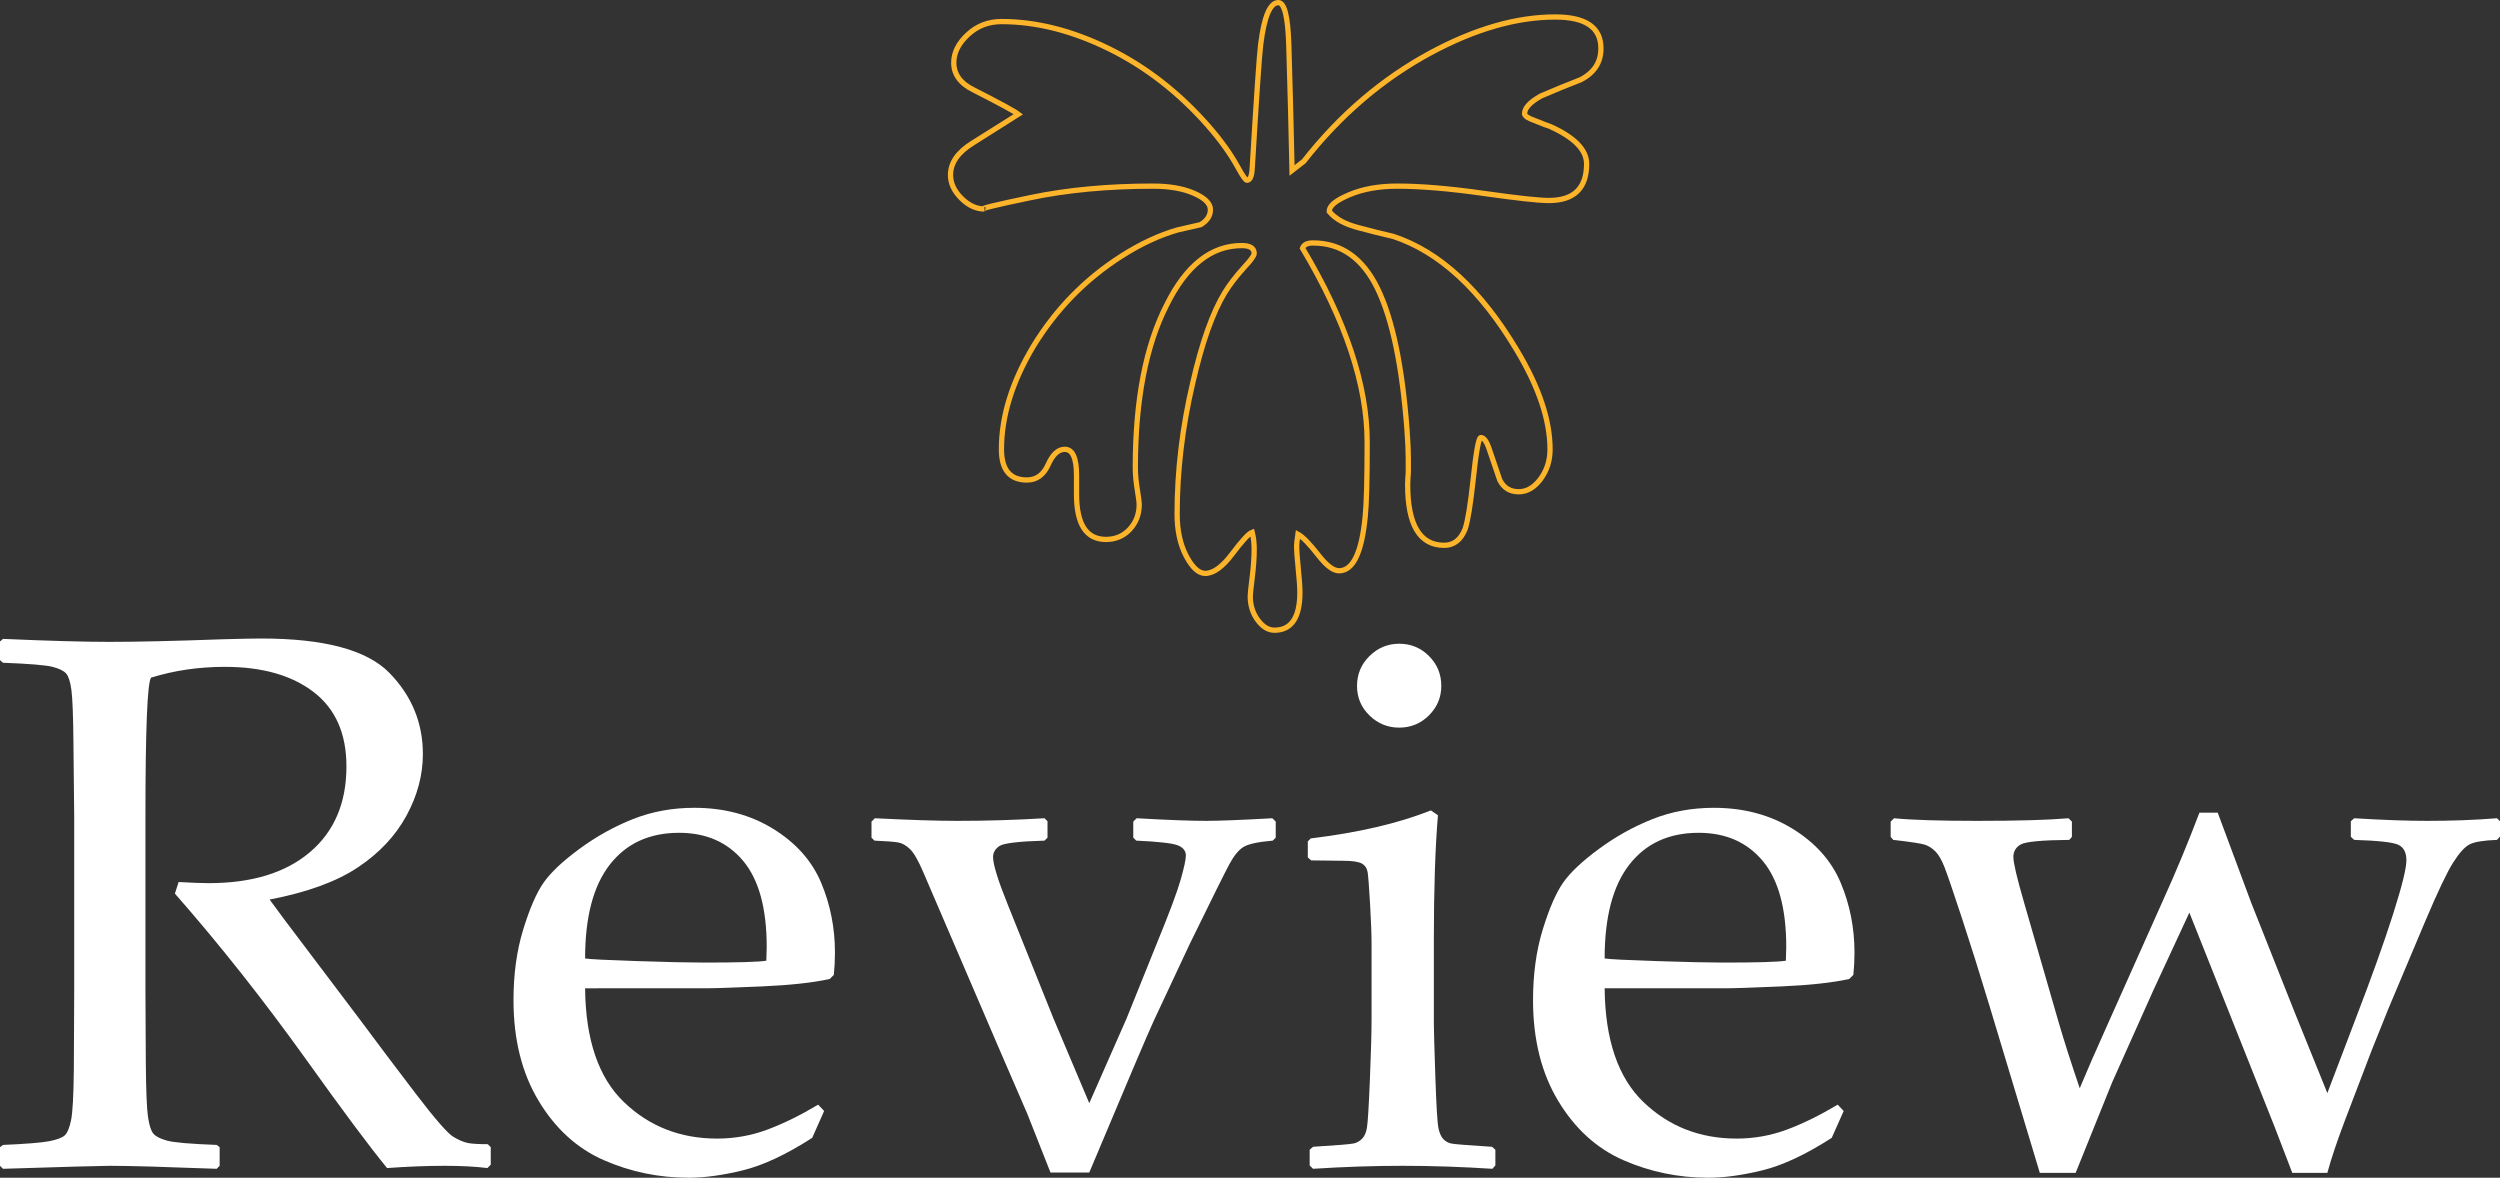
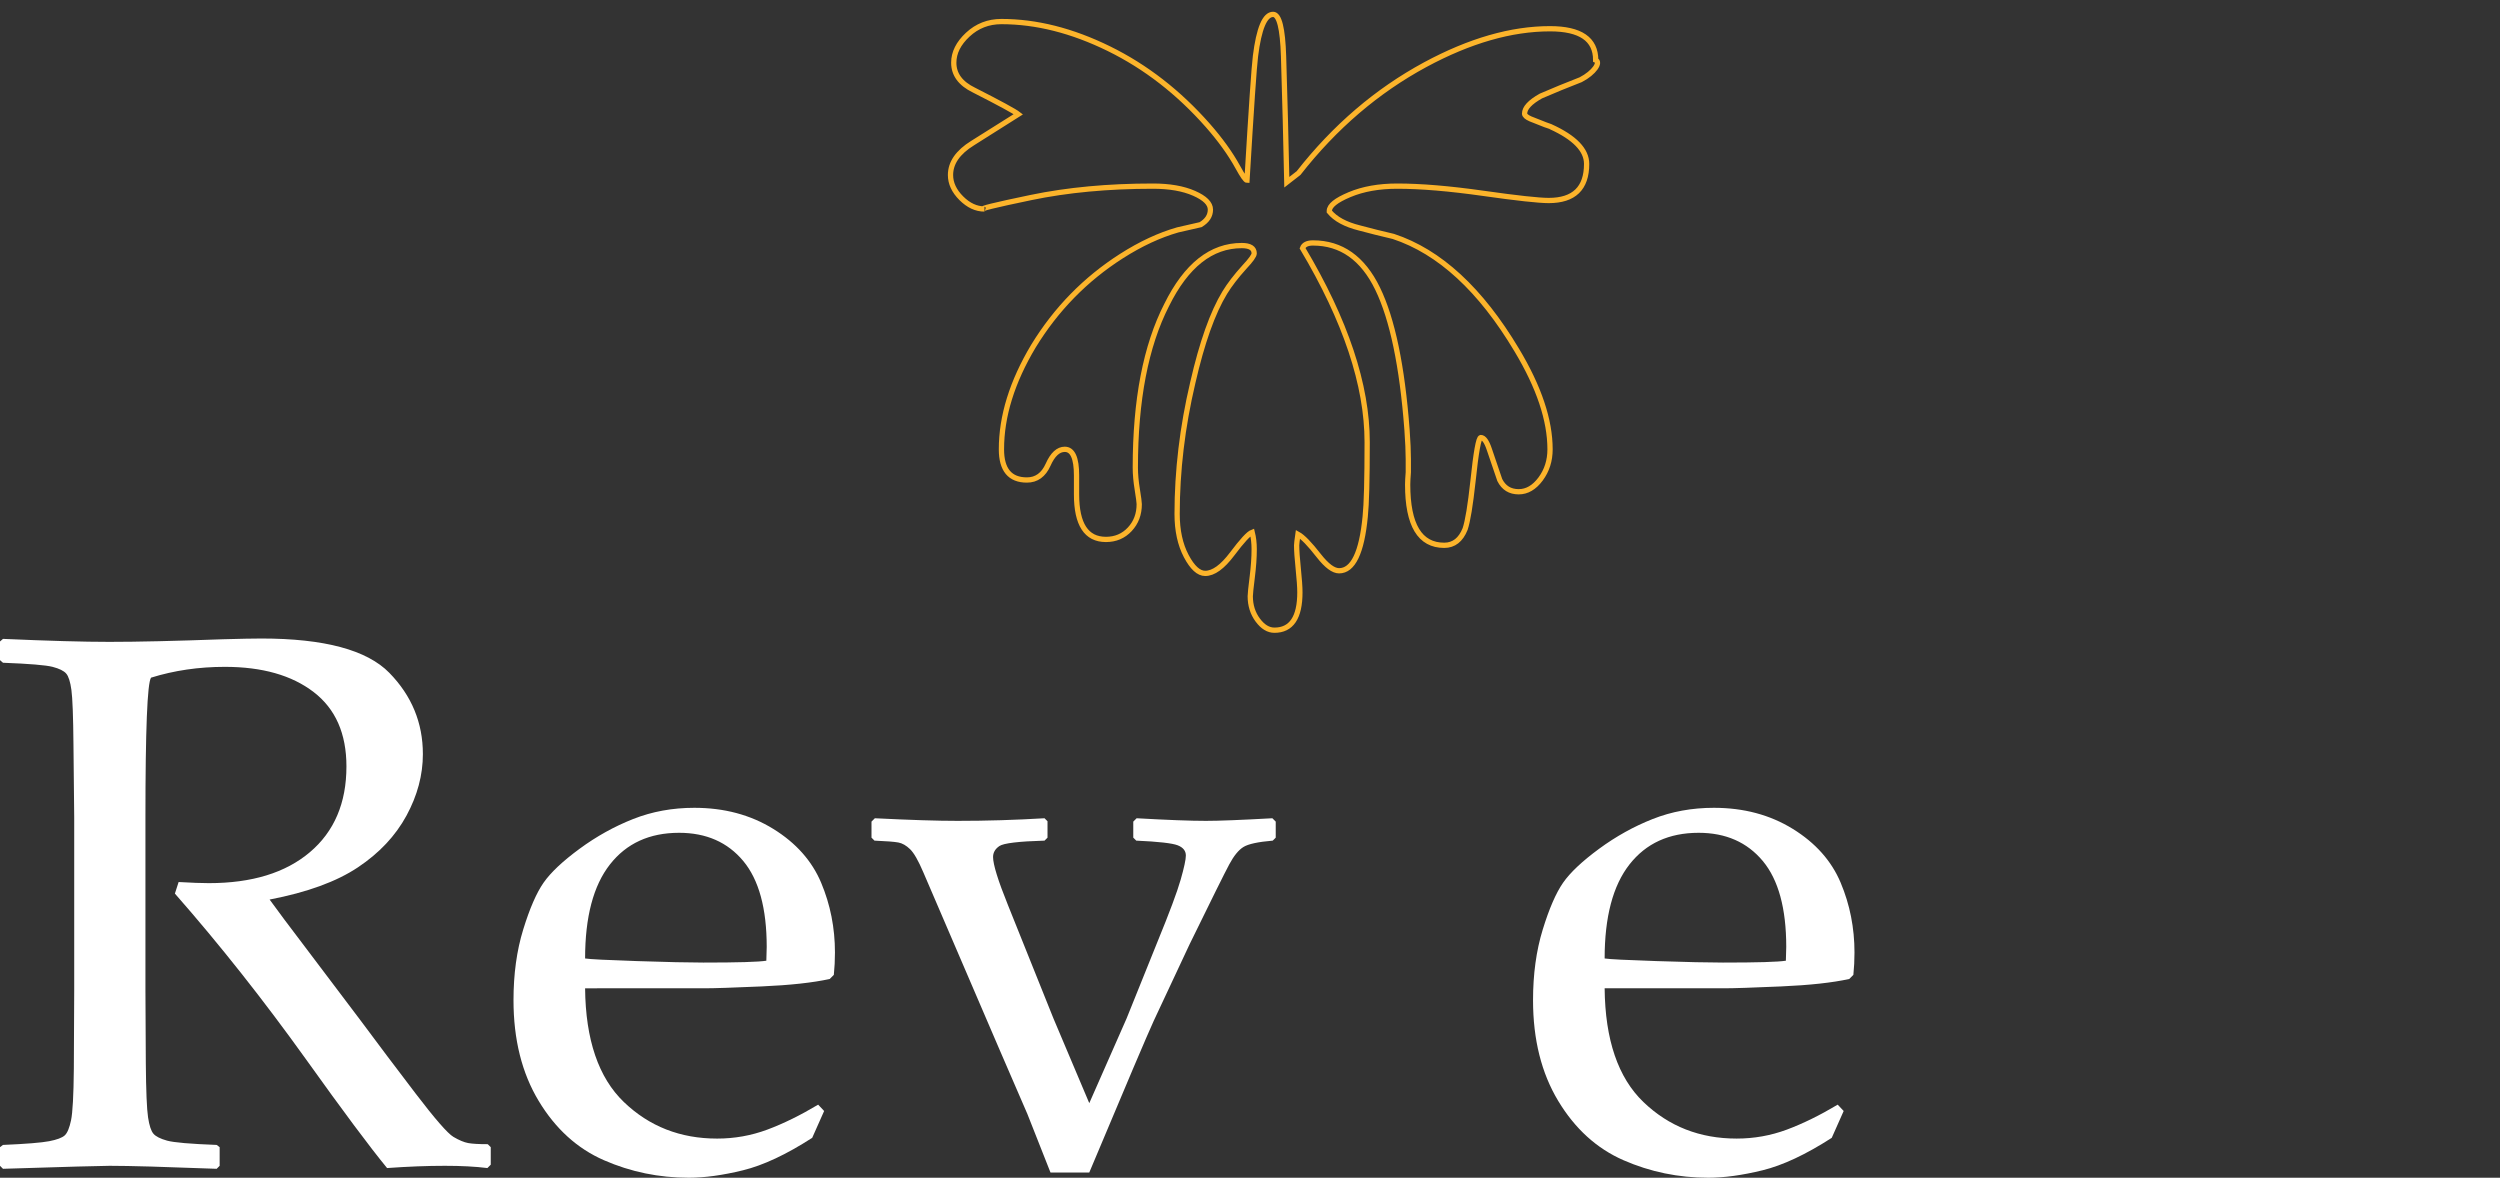
<svg xmlns="http://www.w3.org/2000/svg" version="1.1" id="Layer_1" x="0px" y="0px" width="949.297px" height="447.21px" viewBox="-191.418 -27.48 949.297 447.21" enable-background="new -191.418 -27.48 949.297 447.21" xml:space="preserve">
  <rect x="-191.418" y="-27.48" width="949.297" height="447.21" fill="#333333" stroke="none" />
  <g>
-     <path fill="none" stroke="#FCB42B" stroke-width="2" stroke-miterlimit="10" d="M408.818,2.781   c-5.125,1.984-10.166,4.053-15.125,6.199c-4.135,2.317-6.197,4.549-6.197,6.695c0,0.663,0.742,1.325,2.229,1.984   c4.96,1.983,7.521,2.976,7.687,2.976c9.09,4.13,13.641,8.842,13.641,14.134c0,9.257-4.799,13.887-14.385,13.887   c-3.804,0-12.109-0.91-24.919-2.728c-12.812-1.821-23.684-2.728-32.607-2.728c-6.941,0-12.98,1.073-18.104,3.224   c-5.125,2.146-7.688,4.216-7.688,6.199v0.248c2.312,2.809,6.113,4.874,11.406,6.199c4.299,1.154,8.596,2.231,12.896,3.224   c17.521,5.784,33.145,20.167,46.865,43.147c8.434,14.049,12.644,26.614,12.644,37.691c0,4.297-1.201,8.06-3.597,11.283   c-2.396,3.224-5.168,4.835-8.307,4.835c-3.309,0-5.703-1.487-7.189-4.464c-1.326-3.967-2.646-7.854-3.969-11.654   c-0.992-2.976-2.068-4.464-3.225-4.464c-0.83,0-1.82,5.537-2.977,16.614c-0.99,9.09-1.982,15.127-2.979,18.104   c-1.652,4.13-4.301,6.199-7.934,6.199c-9.264,0-13.889-7.688-13.889-23.062c0-0.992,0.08-2.565,0.248-4.712c0-2.15,0-3.805,0-4.959   c0-2.813-0.168-6.532-0.496-11.159c-1.82-24.139-5.541-41.992-11.158-53.562c-5.621-11.573-13.807-17.358-24.551-17.358   c-2.148,0-3.473,0.659-3.969,1.984c16.367,27.439,24.551,51.988,24.551,73.647c0,14.216-0.248,23.639-0.744,28.269   c-1.322,13.721-4.629,20.582-9.918,20.582c-2.148,0-4.713-1.901-7.689-5.702c-3.471-4.464-6.117-7.191-7.936-8.184   c-0.334,2.313-0.494,3.72-0.494,4.216c0,1.983,0.203,4.959,0.617,8.927c0.41,3.969,0.619,6.942,0.619,8.928   c0,9.586-3.223,14.383-9.67,14.383c-2.314,0-4.426-1.283-6.324-3.844c-1.9-2.563-2.852-5.58-2.852-9.051   c0-0.83,0.248-3.226,0.744-7.191s0.744-7.524,0.744-10.664c0-2.316-0.248-4.463-0.744-6.447c-1.326,0.496-3.844,3.224-7.564,8.185   c-3.719,4.959-7.148,7.438-10.289,7.438c-2.479,0-4.879-2.192-7.189-6.571c-2.316-4.383-3.473-9.714-3.473-15.995   c0-16.365,1.982-32.979,5.949-49.842c3.475-15.212,7.521-26.618,12.15-34.221c1.816-2.976,4.297-6.199,7.439-9.671   c2.479-2.646,3.721-4.382,3.721-5.207c0-1.983-1.572-2.976-4.711-2.976c-11.574,0-21.078,7.521-28.52,22.565   c-7.936,15.537-11.9,36.118-11.9,61.745c0,2.479,0.248,5.246,0.744,8.307c0.492,3.058,0.74,4.917,0.74,5.58   c0,3.801-1.199,6.981-3.596,9.547c-2.395,2.561-5.416,3.843-9.051,3.843c-7.439,0-11.158-5.703-11.158-17.109v-7.191   c0-6.614-1.488-9.919-4.465-9.919c-2.479,0-4.588,1.941-6.322,5.827c-1.732,3.883-4.424,5.827-8.061,5.827   c-6.445,0-9.67-3.886-9.67-11.654c0-12.565,4.049-25.626,12.148-39.18c8.596-14.053,19.752-25.46,33.479-34.22   c7.27-4.631,14.383-7.936,21.324-9.919c2.811-0.663,5.703-1.325,8.682-1.984c2.479-1.487,3.719-3.39,3.719-5.703   c0-2.317-2.068-4.382-6.199-6.199c-4.133-1.821-9.342-2.728-15.621-2.728c-17.027,0-32.482,1.445-46.371,4.339   c-13.887,2.891-19.758,4.34-17.605,4.34c-3.141,0-6.074-1.363-8.803-4.092c-2.729-2.728-4.092-5.664-4.092-8.803   c0-4.63,2.811-8.679,8.432-12.15c11.074-6.943,16.863-10.578,17.355-10.911c-1.484-1.154-7.107-4.215-16.859-9.175   c-5.125-2.479-7.688-5.951-7.688-10.415c0-3.801,1.773-7.354,5.33-10.662c3.555-3.306,7.812-4.96,12.771-4.96   c13.227,0,26.818,3.433,40.793,10.291c13.967,6.861,26.488,16.575,37.564,29.137c4.793,5.455,8.596,10.744,11.408,15.87   c1.814,3.305,2.975,4.96,3.471,4.96c1.154,0,1.818-1.488,1.984-4.464c1.648-27.606,2.727-43.31,3.223-47.115   c1.322-10.577,3.555-15.87,6.695-15.87c2.312,0,3.635,5.293,3.969,15.87c0.496,16.037,0.906,31.989,1.238,47.859l4.465-3.472   c13.719-17.521,29.756-31.245,48.104-41.164c16.861-9.089,32.646-13.638,47.363-13.638c11.568,0,17.357,3.967,17.357,11.902   C416.506-3.829,413.941,0.138,408.818,2.781z" />
+     <path fill="none" stroke="#FCB42B" stroke-width="2" stroke-miterlimit="10" d="M408.818,2.781   c-5.125,1.984-10.166,4.053-15.125,6.199c-4.135,2.317-6.197,4.549-6.197,6.695c0,0.663,0.742,1.325,2.229,1.984   c4.96,1.983,7.521,2.976,7.687,2.976c9.09,4.13,13.641,8.842,13.641,14.134c0,9.257-4.799,13.887-14.385,13.887   c-3.804,0-12.109-0.91-24.919-2.728c-12.812-1.821-23.684-2.728-32.607-2.728c-6.941,0-12.98,1.073-18.104,3.224   c-5.125,2.146-7.688,4.216-7.688,6.199v0.248c2.312,2.809,6.113,4.874,11.406,6.199c4.299,1.154,8.596,2.231,12.896,3.224   c17.521,5.784,33.145,20.167,46.865,43.147c8.434,14.049,12.644,26.614,12.644,37.691c0,4.297-1.201,8.06-3.597,11.283   c-2.396,3.224-5.168,4.835-8.307,4.835c-3.309,0-5.703-1.487-7.189-4.464c-1.326-3.967-2.646-7.854-3.969-11.654   c-0.992-2.976-2.068-4.464-3.225-4.464c-0.83,0-1.82,5.537-2.977,16.614c-0.99,9.09-1.982,15.127-2.979,18.104   c-1.652,4.13-4.301,6.199-7.934,6.199c-9.264,0-13.889-7.688-13.889-23.062c0-0.992,0.08-2.565,0.248-4.712c0-2.15,0-3.805,0-4.959   c0-2.813-0.168-6.532-0.496-11.159c-1.82-24.139-5.541-41.992-11.158-53.562c-5.621-11.573-13.807-17.358-24.551-17.358   c-2.148,0-3.473,0.659-3.969,1.984c16.367,27.439,24.551,51.988,24.551,73.647c0,14.216-0.248,23.639-0.744,28.269   c-1.322,13.721-4.629,20.582-9.918,20.582c-2.148,0-4.713-1.901-7.689-5.702c-3.471-4.464-6.117-7.191-7.936-8.184   c-0.334,2.313-0.494,3.72-0.494,4.216c0,1.983,0.203,4.959,0.617,8.927c0.41,3.969,0.619,6.942,0.619,8.928   c0,9.586-3.223,14.383-9.67,14.383c-2.314,0-4.426-1.283-6.324-3.844c-1.9-2.563-2.852-5.58-2.852-9.051   c0-0.83,0.248-3.226,0.744-7.191s0.744-7.524,0.744-10.664c0-2.316-0.248-4.463-0.744-6.447c-1.326,0.496-3.844,3.224-7.564,8.185   c-3.719,4.959-7.148,7.438-10.289,7.438c-2.479,0-4.879-2.192-7.189-6.571c-2.316-4.383-3.473-9.714-3.473-15.995   c0-16.365,1.982-32.979,5.949-49.842c3.475-15.212,7.521-26.618,12.15-34.221c1.816-2.976,4.297-6.199,7.439-9.671   c2.479-2.646,3.721-4.382,3.721-5.207c0-1.983-1.572-2.976-4.711-2.976c-11.574,0-21.078,7.521-28.52,22.565   c-7.936,15.537-11.9,36.118-11.9,61.745c0,2.479,0.248,5.246,0.744,8.307c0.492,3.058,0.74,4.917,0.74,5.58   c0,3.801-1.199,6.981-3.596,9.547c-2.395,2.561-5.416,3.843-9.051,3.843c-7.439,0-11.158-5.703-11.158-17.109v-7.191   c0-6.614-1.488-9.919-4.465-9.919c-2.479,0-4.588,1.941-6.322,5.827c-1.732,3.883-4.424,5.827-8.061,5.827   c-6.445,0-9.67-3.886-9.67-11.654c0-12.565,4.049-25.626,12.148-39.18c8.596-14.053,19.752-25.46,33.479-34.22   c7.27-4.631,14.383-7.936,21.324-9.919c2.811-0.663,5.703-1.325,8.682-1.984c2.479-1.487,3.719-3.39,3.719-5.703   c0-2.317-2.068-4.382-6.199-6.199c-4.133-1.821-9.342-2.728-15.621-2.728c-17.027,0-32.482,1.445-46.371,4.339   c-13.887,2.891-19.758,4.34-17.605,4.34c-3.141,0-6.074-1.363-8.803-4.092c-2.729-2.728-4.092-5.664-4.092-8.803   c0-4.63,2.811-8.679,8.432-12.15c11.074-6.943,16.863-10.578,17.355-10.911c-1.484-1.154-7.107-4.215-16.859-9.175   c-5.125-2.479-7.688-5.951-7.688-10.415c0-3.801,1.773-7.354,5.33-10.662c3.555-3.306,7.812-4.96,12.771-4.96   c13.227,0,26.818,3.433,40.793,10.291c13.967,6.861,26.488,16.575,37.564,29.137c4.793,5.455,8.596,10.744,11.408,15.87   c1.814,3.305,2.975,4.96,3.471,4.96c1.648-27.606,2.727-43.31,3.223-47.115   c1.322-10.577,3.555-15.87,6.695-15.87c2.312,0,3.635,5.293,3.969,15.87c0.496,16.037,0.906,31.989,1.238,47.859l4.465-3.472   c13.719-17.521,29.756-31.245,48.104-41.164c16.861-9.089,32.646-13.638,47.363-13.638c11.568,0,17.357,3.967,17.357,11.902   C416.506-3.829,413.941,0.138,408.818,2.781z" />
  </g>
  <g>
    <path fill="#FFFFFF" d="M-191.418,216.107l1.133-0.991c17.275,0.757,30.728,1.133,40.356,1.133c10.667,0,25.063-0.329,43.188-0.991   c6.702-0.188,11.562-0.283,14.585-0.283c23.882,0,40.073,4.344,48.569,13.027c8.496,8.687,12.744,18.975,12.744,30.869   c0,7.93-2.078,15.718-6.23,23.364c-4.155,7.646-10.291,14.185-18.408,19.612c-8.12,5.429-19.307,9.511-33.56,12.248   c2.642,3.682,7.41,10.054,14.302,19.116l20.107,26.621c6.514,8.779,13.499,18.054,20.957,27.825   c7.456,9.77,12.271,15.293,14.443,16.566c2.17,1.275,4.036,2.054,5.593,2.337s4.036,0.425,7.434,0.425l1.133,1.133v6.655   l-1.274,1.274c-4.531-0.566-9.912-0.85-16.143-0.85c-6.704,0-14.019,0.283-21.948,0.85c-6.514-7.93-16.758-21.665-30.728-41.206   c-16.238-22.656-32.852-43.66-49.844-63.013l1.416-4.39c4.907,0.283,8.73,0.425,11.47,0.425c16.331,0,29.121-3.916,38.374-11.753   c9.25-7.835,13.877-18.691,13.877-32.568c0-12.461-4.155-21.878-12.461-28.249c-8.308-6.373-19.541-9.559-33.701-9.559   c-9.912,0-19.258,1.369-28.037,4.106c-1.416,2.077-2.124,19.778-2.124,53.101v65.562l0.142,27.612   c0.093,10.669,0.376,17.559,0.85,20.674c0.471,3.115,1.155,5.192,2.053,6.23c0.896,1.04,2.62,1.912,5.168,2.619   c2.549,0.709,8.826,1.253,18.833,1.629l1.133,0.85v7.08l-1.133,1.133c-0.474,0-8.779-0.283-24.922-0.85   c-6.704-0.19-11.943-0.283-15.718-0.283c-2.927,0-16.426,0.376-40.498,1.133l-1.133-1.133v-7.08l1.133-0.85   c8.779-0.376,14.631-0.85,17.559-1.416c2.925-0.566,4.885-1.297,5.876-2.195c0.991-0.896,1.792-2.808,2.407-5.734   c0.613-2.925,0.967-9.438,1.062-19.541l0.142-29.878v-65.562l-0.283-27.612c-0.095-10.762-0.354-17.7-0.779-20.815   s-1.086-5.19-1.982-6.23c-0.898-1.037-2.62-1.887-5.168-2.549c-2.549-0.659-8.828-1.18-18.833-1.558l-1.133-0.991V216.107z" />
    <path fill="#FFFFFF" d="M121.521,394.384l-4.531,10.195c-9.819,6.325-18.574,10.432-26.267,12.319   c-7.695,1.888-14.563,2.832-20.603,2.832c-11.328,0-22.068-2.219-32.214-6.655c-10.149-4.437-18.408-11.941-24.78-22.515   c-6.372-10.571-9.558-23.315-9.558-38.232c0-9.912,1.226-18.855,3.682-26.834c2.454-7.976,5.027-13.898,7.717-17.771   c2.69-3.87,7.244-8.164,13.665-12.886c6.418-4.72,13.215-8.496,20.391-11.328c7.173-2.832,14.915-4.248,23.223-4.248   c11.328,0,21.311,2.668,29.949,8c8.638,5.335,14.702,12.156,18.196,20.462c3.491,8.308,5.239,17.134,5.239,26.479   c0,2.927-0.142,5.759-0.425,8.496l-1.558,1.558c-6.421,1.416-15.059,2.36-25.913,2.832c-10.857,0.474-18.032,0.708-21.523,0.708   H30.755c0.188,19.541,5.098,33.938,14.727,43.188c9.629,9.253,21.428,13.877,35.4,13.877c6.606,0,12.957-1.133,19.045-3.398   s12.532-5.428,19.329-9.487L121.521,394.384z M30.755,336.469c1.699,0.283,8.235,0.615,19.612,0.991   c11.375,0.378,19.8,0.566,25.276,0.566c13.12,0,21.099-0.234,23.931-0.708c0.093-2.266,0.142-4.012,0.142-5.239   c0-14.632-2.974-25.511-8.921-32.64c-5.947-7.126-14.067-10.69-24.355-10.69c-11.235,0-19.99,4.014-26.267,12.036   C33.892,308.81,30.755,320.704,30.755,336.469z" />
    <path fill="#FFFFFF" d="M207.473,417.748l-8.779-22.231l-10.479-24.214l-29.028-67.544c-1.89-4.437-3.564-7.363-5.027-8.779   c-1.465-1.416-2.952-2.266-4.46-2.549c-1.511-0.283-4.531-0.518-9.062-0.708l-1.133-1.133v-6.089l1.274-1.274   c13.215,0.661,23.694,0.991,31.436,0.991c10.95,0,21.948-0.33,32.993-0.991l1.133,1.133v6.23l-1.133,1.133   c-9.819,0.283-15.529,0.969-17.134,2.053c-1.606,1.087-2.407,2.479-2.407,4.178c0,2.832,1.887,8.921,5.664,18.267l17.275,43.047   L222.2,391.41l14.16-32.144l11.753-29.17c4.531-11.045,7.456-18.88,8.779-23.506c1.321-4.624,1.982-7.693,1.982-9.204   c0-1.792-1.04-3.091-3.115-3.895c-2.077-0.801-7.316-1.392-15.718-1.77l-1.133-1.133v-6.089l1.274-1.274   c11.704,0.661,20.483,0.991,26.338,0.991c4.907,0,13.311-0.33,25.205-0.991l1.274,1.274v6.089l-1.133,1.133   c-5.571,0.474-9.275,1.274-11.115,2.407c-1.842,1.133-3.636,3.327-5.381,6.585c-1.748,3.256-6.775,13.381-15.081,30.373   l-13.594,29.028c-2.266,4.909-10.432,24.121-24.497,57.632H207.473z" />
-     <path fill="#FFFFFF" d="M351.907,280.253l2.69,1.841c-1.04,12.368-1.558,28.086-1.558,47.153v32.002   c0,2.077,0.188,8.757,0.566,20.036c0.376,11.282,0.778,17.866,1.204,19.754c0.424,1.89,1.062,3.257,1.911,4.106   s1.888,1.394,3.115,1.628c1.226,0.237,6.323,0.638,15.293,1.204l1.274,1.133v5.947l-1.133,1.274   c-11.802-0.757-23.176-1.133-34.126-1.133c-10.856,0-22.185,0.376-33.984,1.133l-1.274-1.274v-5.947l1.274-1.133   c9.155-0.566,14.324-0.991,15.505-1.274c1.18-0.283,2.218-0.872,3.115-1.77c0.896-0.896,1.51-2.266,1.842-4.107   c0.329-1.84,0.707-7.93,1.133-18.266c0.424-10.338,0.637-18.147,0.637-23.436v-27.896c0-3.774-0.19-8.921-0.566-15.435   c-0.378-6.514-0.686-10.525-0.92-12.036c-0.237-1.509-0.97-2.62-2.195-3.327c-1.228-0.709-3.682-1.062-7.363-1.062l-11.895-0.142   l-1.274-1.133v-6.089l1.133-1.133C324.342,288.702,339.539,285.162,351.907,280.253z M339.871,216.957   c4.437,0,8.213,1.558,11.328,4.673s4.673,6.892,4.673,11.328c0,4.343-1.558,8.071-4.673,11.187s-6.892,4.673-11.328,4.673   c-4.343,0-8.096-1.533-11.258-4.603c-3.163-3.066-4.743-6.818-4.743-11.257c0-4.437,1.58-8.213,4.743-11.328   C331.775,218.515,335.528,216.957,339.871,216.957z" />
    <path fill="#FFFFFF" d="M508.66,394.384l-4.531,10.195c-9.819,6.325-18.574,10.432-26.268,12.319   c-7.694,1.888-14.562,2.832-20.603,2.832c-11.328,0-22.067-2.219-32.214-6.655c-10.149-4.437-18.408-11.941-24.781-22.515   c-6.371-10.571-9.558-23.315-9.558-38.232c0-9.912,1.226-18.855,3.682-26.834c2.454-7.976,5.026-13.898,7.718-17.771   c2.689-3.87,7.243-8.164,13.664-12.886c6.419-4.72,13.216-8.496,20.391-11.328c7.173-2.832,14.915-4.248,23.223-4.248   c11.328,0,21.311,2.668,29.949,8c8.637,5.335,14.702,12.156,18.195,20.462c3.491,8.308,5.239,17.134,5.239,26.479   c0,2.927-0.142,5.759-0.425,8.496l-1.558,1.558c-6.421,1.416-15.059,2.36-25.913,2.832c-10.856,0.474-18.032,0.708-21.523,0.708   h-45.454c0.188,19.541,5.098,33.938,14.727,43.188c9.629,9.253,21.429,13.877,35.4,13.877c6.606,0,12.956-1.133,19.046-3.398   c6.088-2.266,12.531-5.428,19.328-9.487L508.66,394.384z M417.893,336.469c1.699,0.283,8.235,0.615,19.612,0.991   c11.374,0.378,19.8,0.566,25.275,0.566c13.12,0,21.099-0.234,23.931-0.708c0.093-2.266,0.142-4.012,0.142-5.239   c0-14.632-2.974-25.511-8.921-32.64c-5.947-7.126-14.067-10.69-24.355-10.69c-11.235,0-19.99,4.014-26.267,12.036   C421.031,308.81,417.893,320.704,417.893,336.469z" />
-     <path fill="#FFFFFF" d="M583.142,417.89l-19.116-63.438c-3.589-11.895-7.058-22.939-10.408-33.135   c-3.352-10.195-5.57-16.685-6.654-19.47c-1.087-2.784-2.244-4.791-3.47-6.019c-1.228-1.226-2.549-2.075-3.965-2.549   c-1.416-0.472-5.43-1.084-12.036-1.841l-0.991-1.133v-5.806l1.274-1.274c6.797,0.661,17.322,0.991,31.577,0.991   c15.386,0,26.951-0.33,34.692-0.991l1.274,1.274v5.806l-0.991,1.133c-10.29,0.095-16.403,0.661-18.338,1.699   c-1.936,1.04-2.902,2.644-2.902,4.814c0,2.173,1.367,7.979,4.106,17.417l13.169,45.596c2.075,7.08,4.72,15.342,7.93,24.78   c2.549-6.136,6.136-14.349,10.762-24.639l20.815-46.587c5.003-11.045,9.629-22.183,13.877-33.418h6.938l12.744,34.268   l16.284,41.064l12.603,31.152l10.62-27.896c6.136-15.952,10.903-29.263,14.302-39.932c3.398-10.667,5.098-17.51,5.098-20.532   c0-3.021-1.04-5.003-3.115-5.947c-2.077-0.942-7.646-1.558-16.709-1.841l-1.274-1.133v-5.947l1.274-1.133   c10.95,0.661,20.154,0.991,27.612,0.991c9.438,0,18.313-0.33,26.621-0.991l1.133,1.133v5.806l-1.133,1.274   c-5.098,0.19-8.567,0.757-10.407,1.699c-1.842,0.944-3.919,3.234-6.23,6.867c-2.314,3.636-5.83,11.023-10.55,22.161l-14.019,33.276   l-6.372,15.859l-10.054,26.338c-3.115,8.213-5.381,14.963-6.797,20.249h-13.311l-6.797-17.7l-32.285-81.138l-13.594,29.312   l-15.718,35.117l-13.877,34.409H583.142z" />
  </g>
</svg>